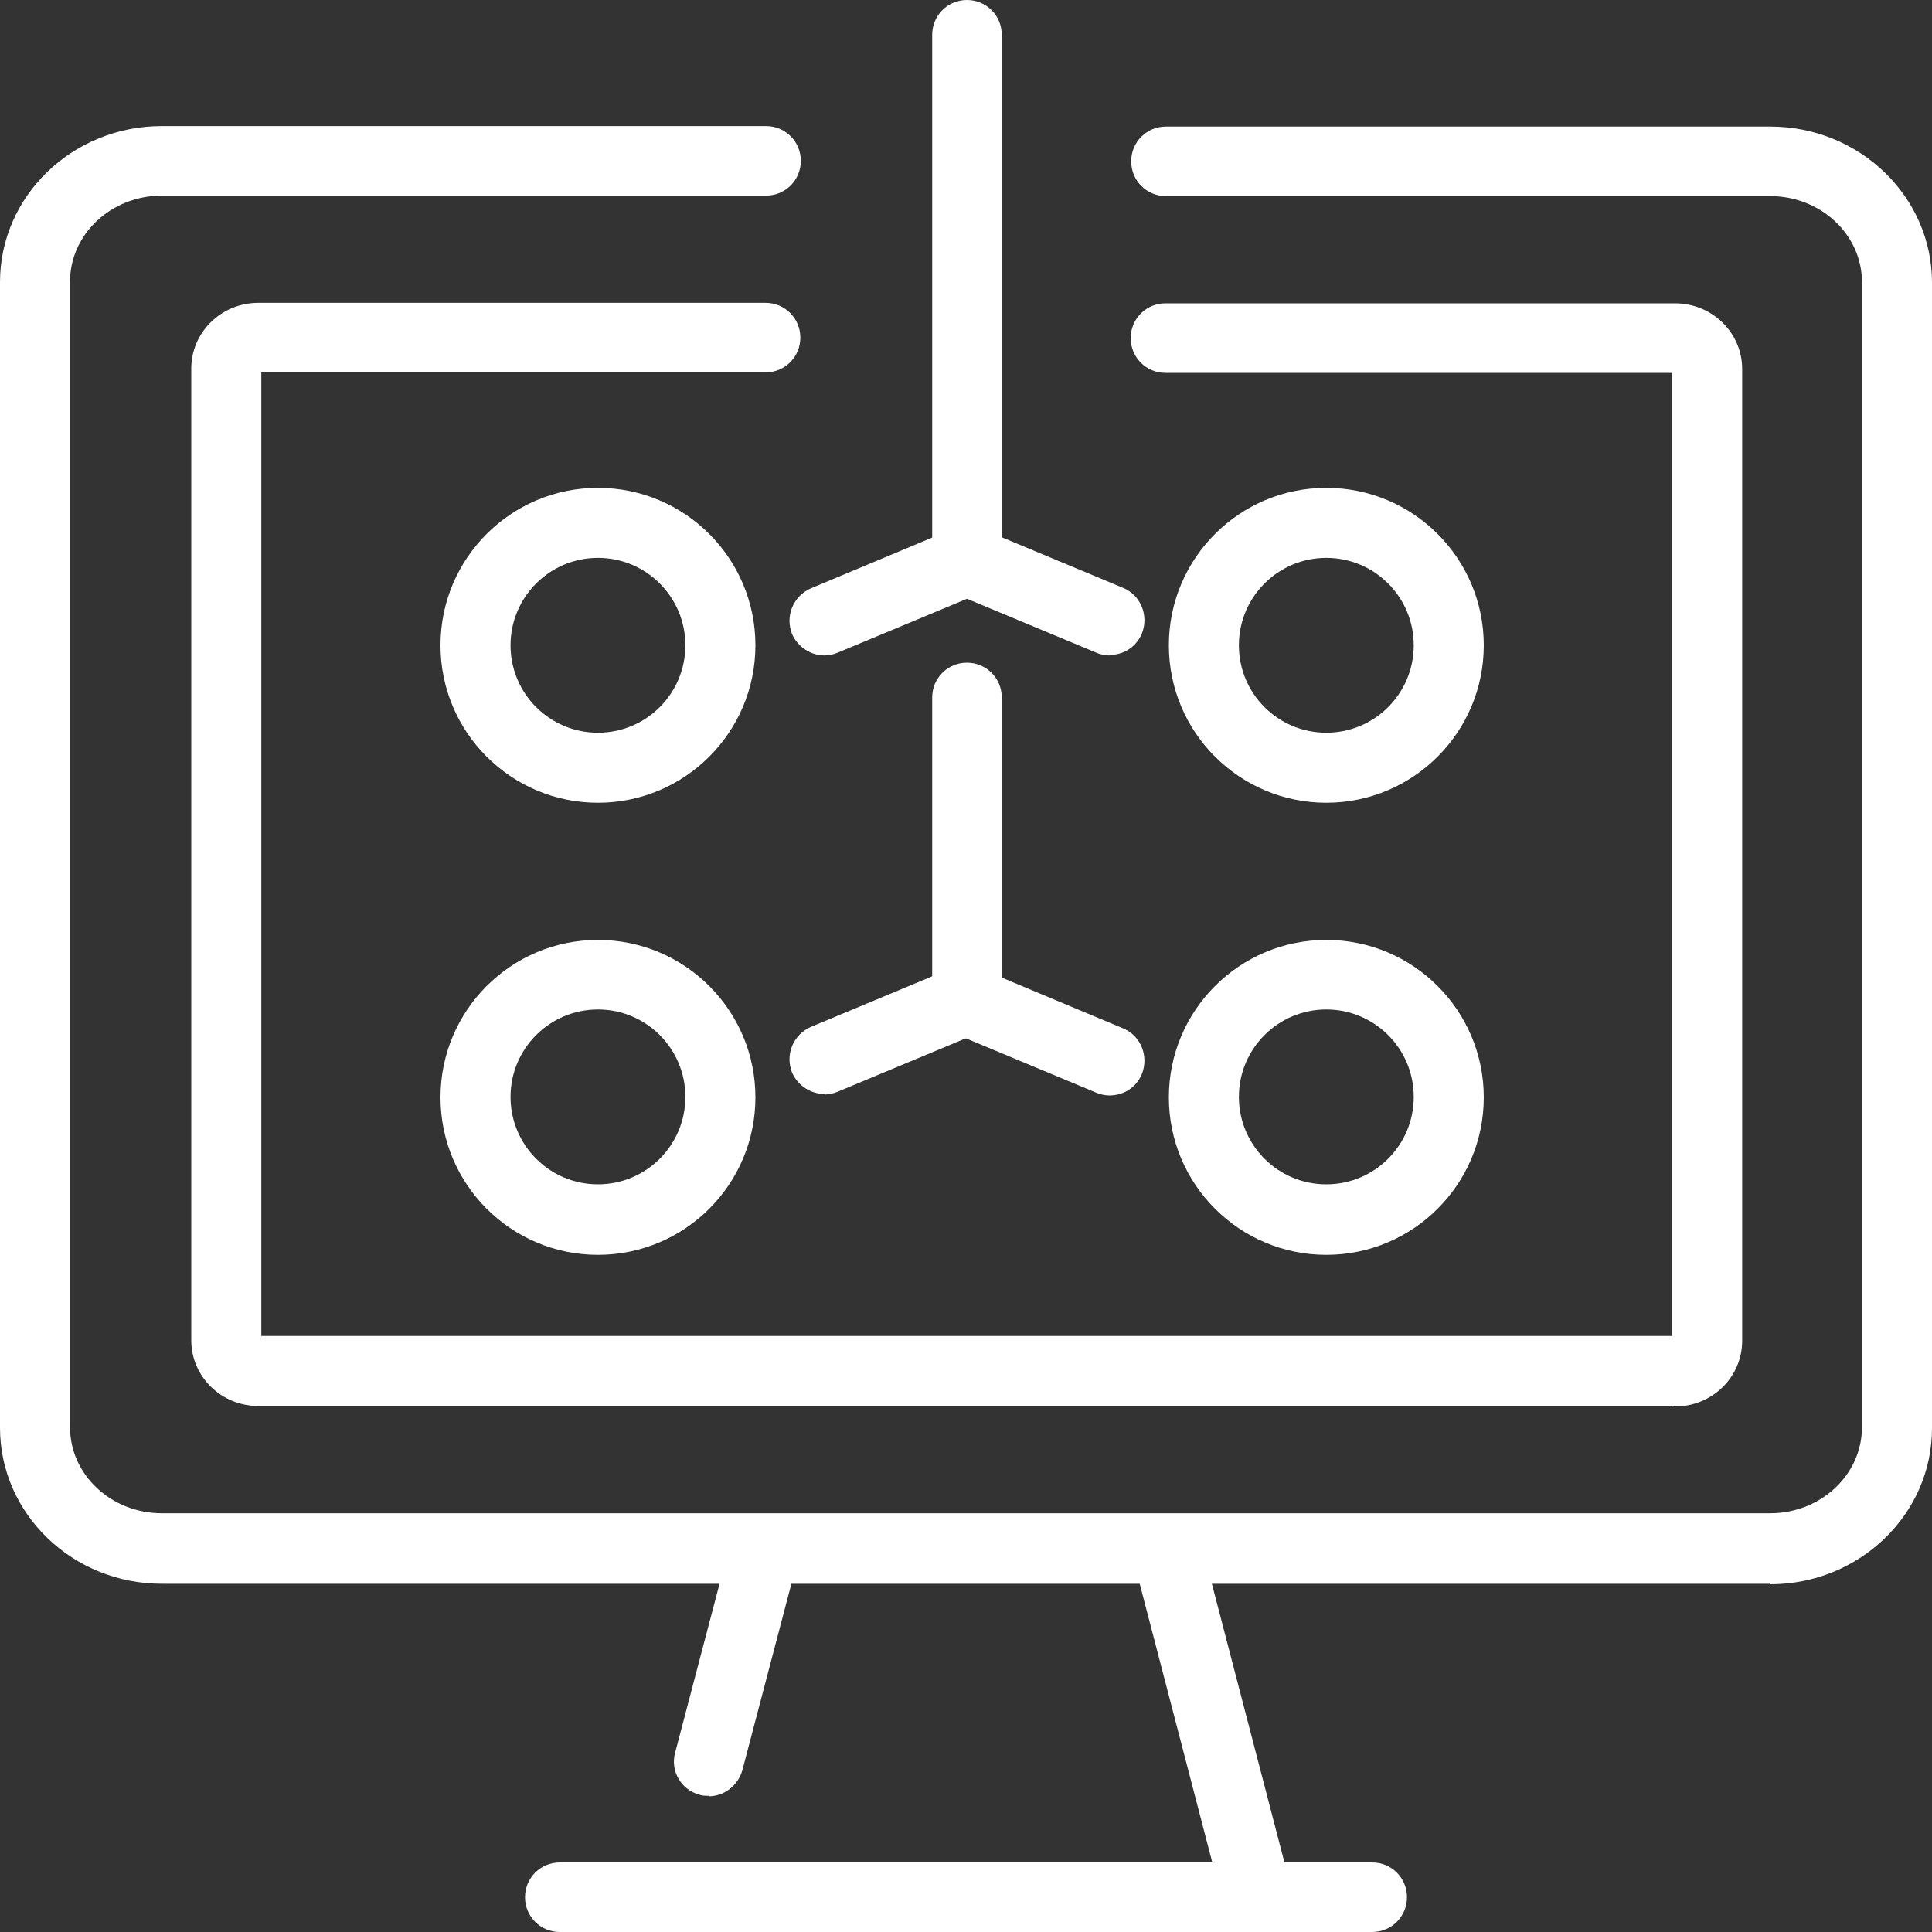
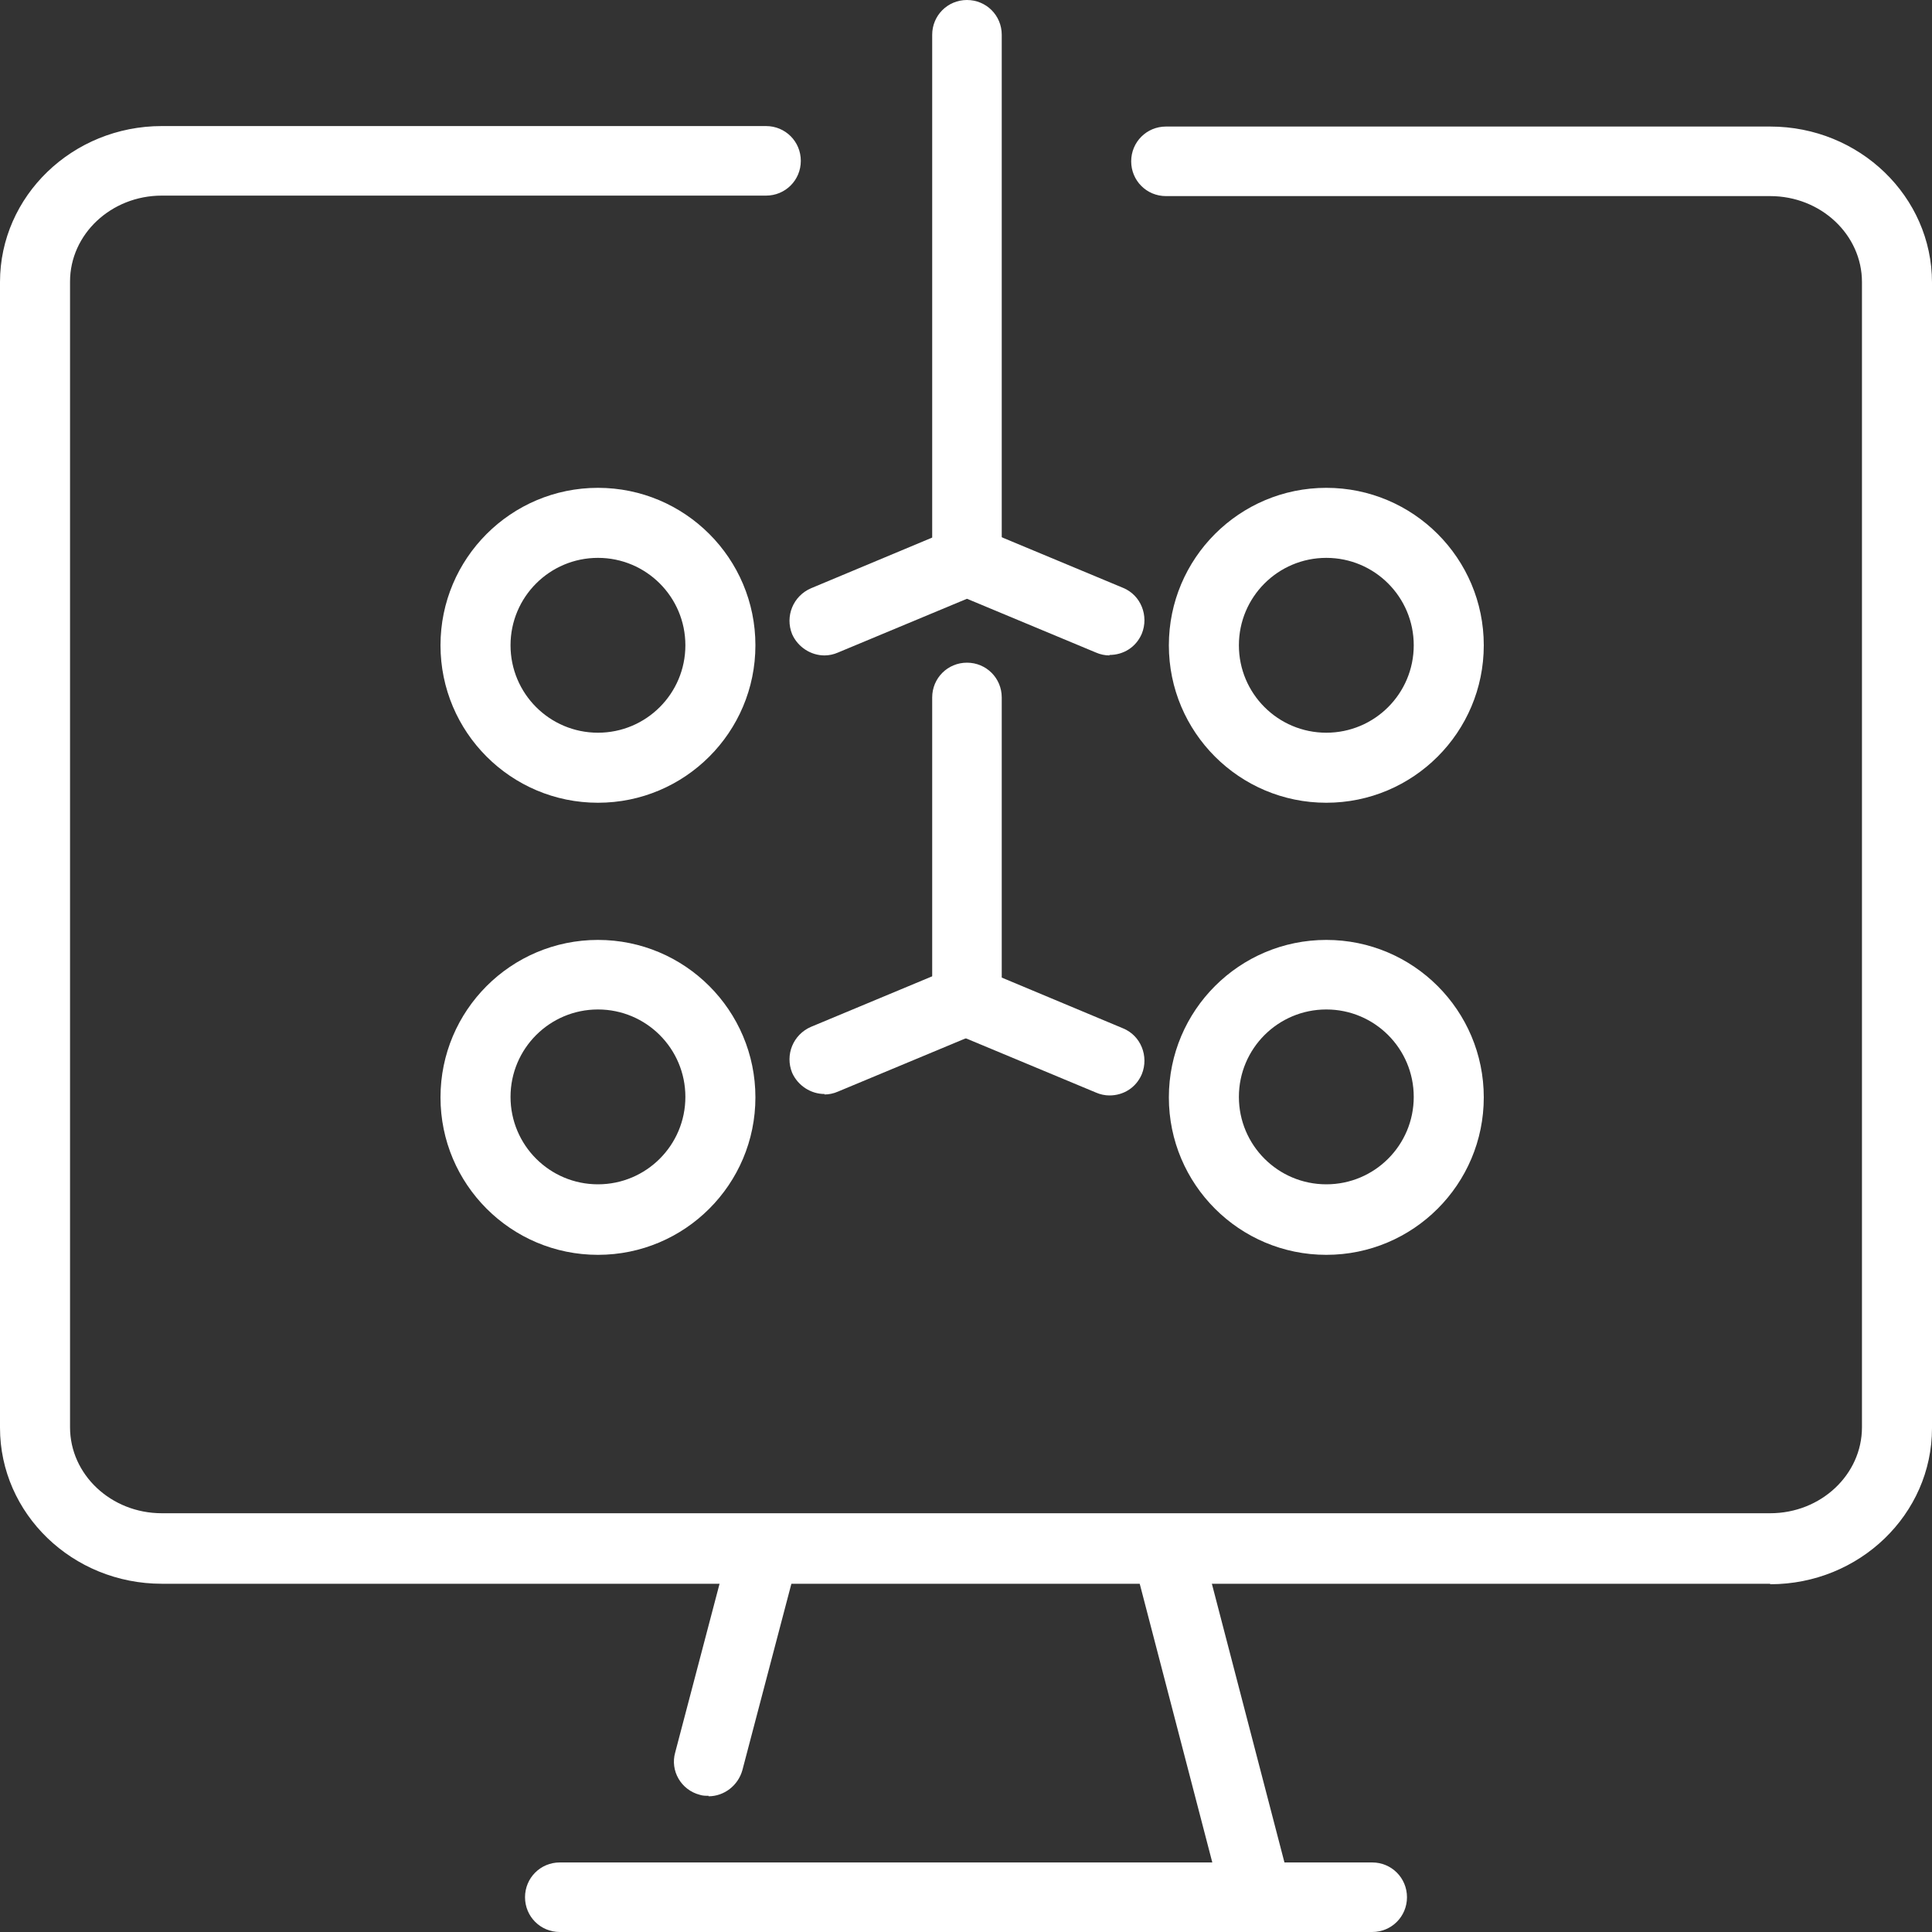
<svg xmlns="http://www.w3.org/2000/svg" id="Layer_2" viewBox="0 0 40 40">
  <rect x="0" y="0" width="40" height="40" fill="#333333" stroke="none" />
  <defs>
    <style>.cls-1{fill:none;}.cls-2{fill:#fff;}</style>
  </defs>
  <g id="Layer_1-2">
    <rect class="cls-1" x="0" y="0" width="40" height="40" />
    <path class="cls-2" d="M25.94,39.64c-.32,0-.61-.22-.7-.54l-1.75-6.72c-.1-.39.13-.78.52-.88.39-.1.78.13.88.52l1.75,6.72c.1.39-.13.78-.52.88-.06.02-.12.02-.18.02Z" />
    <path class="cls-2" d="M14.67,37.18c-.06,0-.12,0-.18-.02-.39-.1-.62-.5-.51-.88l1.12-4.26c.1-.38.5-.61.88-.51.39.1.62.5.51.88l-1.12,4.26c-.09.32-.38.54-.7.54Z" />
    <path class="cls-2" d="M28.41,40H11.59c-.4,0-.72-.32-.72-.72s.32-.72.72-.72h16.82c.4,0,.72.32.72.72s-.32.72-.72.72Z" />
    <path class="cls-2" d="M12.38,16.62c-1.8,0-3.26-1.46-3.26-3.26s1.46-3.26,3.26-3.26,3.26,1.46,3.26,3.26-1.46,3.26-3.26,3.26ZM12.38,11.55c-1,0-1.81.81-1.81,1.81s.81,1.81,1.81,1.81,1.81-.81,1.81-1.81-.81-1.81-1.81-1.81Z" />
    <path class="cls-2" d="M12.38,25.98c-1.8,0-3.26-1.46-3.26-3.26s1.46-3.26,3.26-3.26,3.26,1.46,3.26,3.26-1.46,3.26-3.26,3.26ZM12.38,20.9c-1,0-1.81.81-1.81,1.81s.81,1.81,1.81,1.81,1.81-.81,1.81-1.81-.81-1.81-1.81-1.81Z" />
    <path class="cls-2" d="M27.46,16.62c-1.8,0-3.26-1.46-3.26-3.26s1.46-3.26,3.26-3.26,3.26,1.46,3.26,3.26-1.46,3.26-3.26,3.26ZM27.46,11.55c-1,0-1.81.81-1.81,1.81s.81,1.81,1.81,1.81,1.81-.81,1.81-1.81-.81-1.81-1.81-1.81Z" />
    <path class="cls-2" d="M27.46,25.98c-1.8,0-3.26-1.46-3.26-3.26s1.46-3.26,3.26-3.26,3.26,1.46,3.26,3.26-1.46,3.26-3.26,3.26ZM27.46,20.9c-1,0-1.81.81-1.81,1.81s.81,1.81,1.81,1.81,1.81-.81,1.81-1.81-.81-1.81-1.81-1.81Z" />
    <path class="cls-2" d="M17.07,13.57c-.28,0-.55-.17-.67-.44-.15-.37.02-.79.39-.95l2.51-1.05V.72c0-.4.32-.72.72-.72s.72.32.72.72v10.89c0,.29-.18.55-.44.67l-2.95,1.23c-.09.04-.19.06-.28.06Z" />
    <path class="cls-2" d="M22.97,22.68c-.09,0-.19-.02-.28-.06l-2.95-1.23c-.27-.11-.44-.38-.44-.67v-6.28c0-.4.32-.72.72-.72s.72.32.72.72v5.8l2.51,1.05c.37.15.54.58.39.95-.12.28-.38.44-.67.44Z" />
    <path class="cls-2" d="M36.65,32.79H3.35c-1.85,0-3.35-1.45-3.35-3.23V5.84c0-1.78,1.5-3.23,3.35-3.23h12.51c.4,0,.72.32.72.72s-.32.72-.72.72H3.35c-1.05,0-1.9.8-1.9,1.78v23.72c0,.98.85,1.78,1.9,1.78h33.3c1.05,0,1.9-.8,1.9-1.78V5.84c0-.98-.85-1.78-1.9-1.78h-12.51c-.4,0-.72-.32-.72-.72s.32-.72.72-.72h12.51c1.85,0,3.35,1.45,3.35,3.23v23.72c0,1.78-1.5,3.23-3.35,3.23Z" />
-     <path class="cls-2" d="M34.68,29.11H5.35c-.77,0-1.39-.61-1.39-1.36V7.63c0-.75.62-1.36,1.39-1.36h10.5c.4,0,.72.32.72.72s-.32.72-.72.72H5.41v19.95h29.21V7.72h-10.49c-.4,0-.72-.32-.72-.72s.32-.72.72-.72h10.55c.77,0,1.39.61,1.39,1.36v20.12c0,.75-.62,1.36-1.39,1.36ZM34.68,7.72h0,0Z" />
    <path class="cls-2" d="M22.97,13.57c-.09,0-.19-.02-.28-.06l-2.95-1.23c-.37-.15-.54-.58-.39-.95s.58-.54.95-.39l2.95,1.23c.37.15.54.58.39.95-.12.28-.38.44-.67.44Z" />
    <path class="cls-2" d="M17.07,22.65c-.28,0-.55-.17-.67-.44-.15-.37.02-.79.39-.95l2.95-1.23c.37-.16.79.02.95.39s-.02.79-.39.95l-2.95,1.23c-.09.04-.19.06-.28.06Z" />
  </g>
</svg>